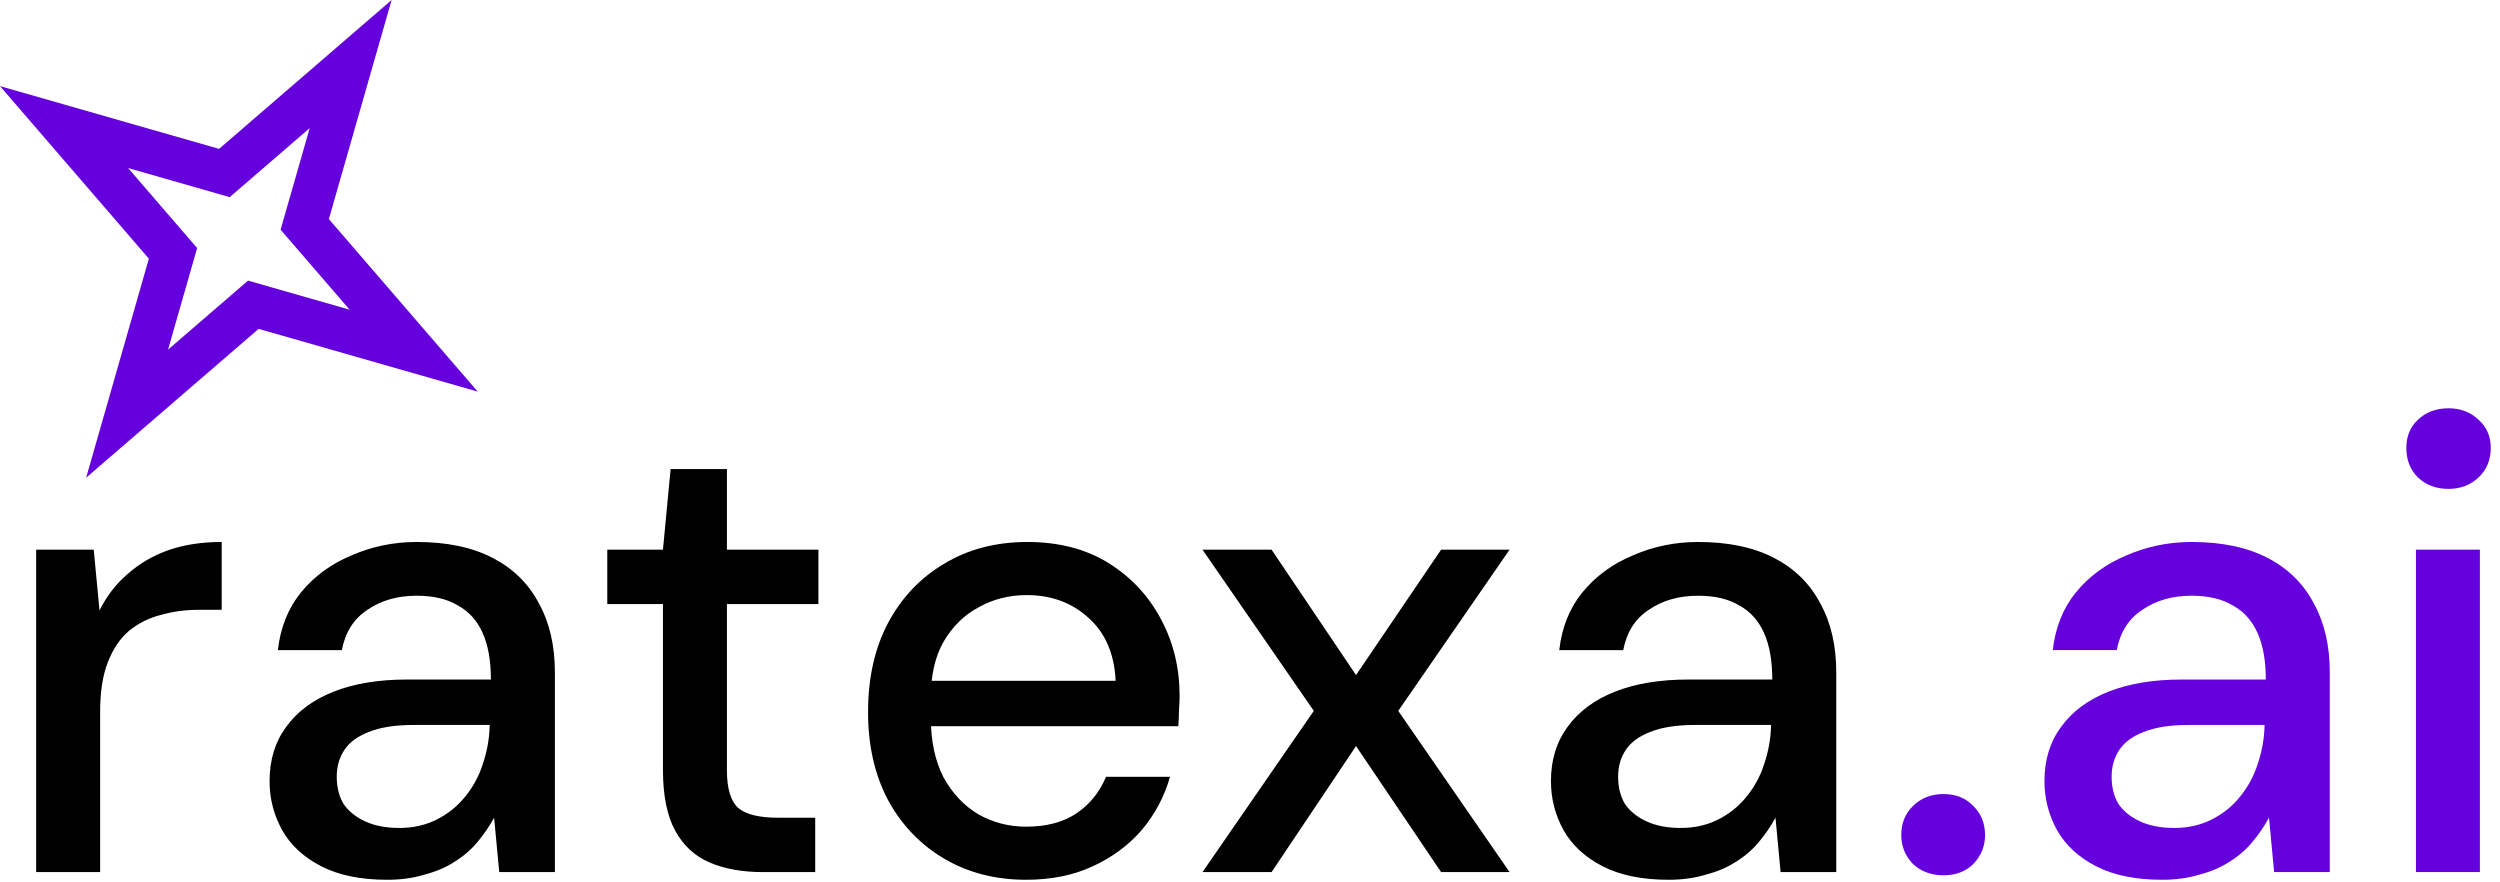
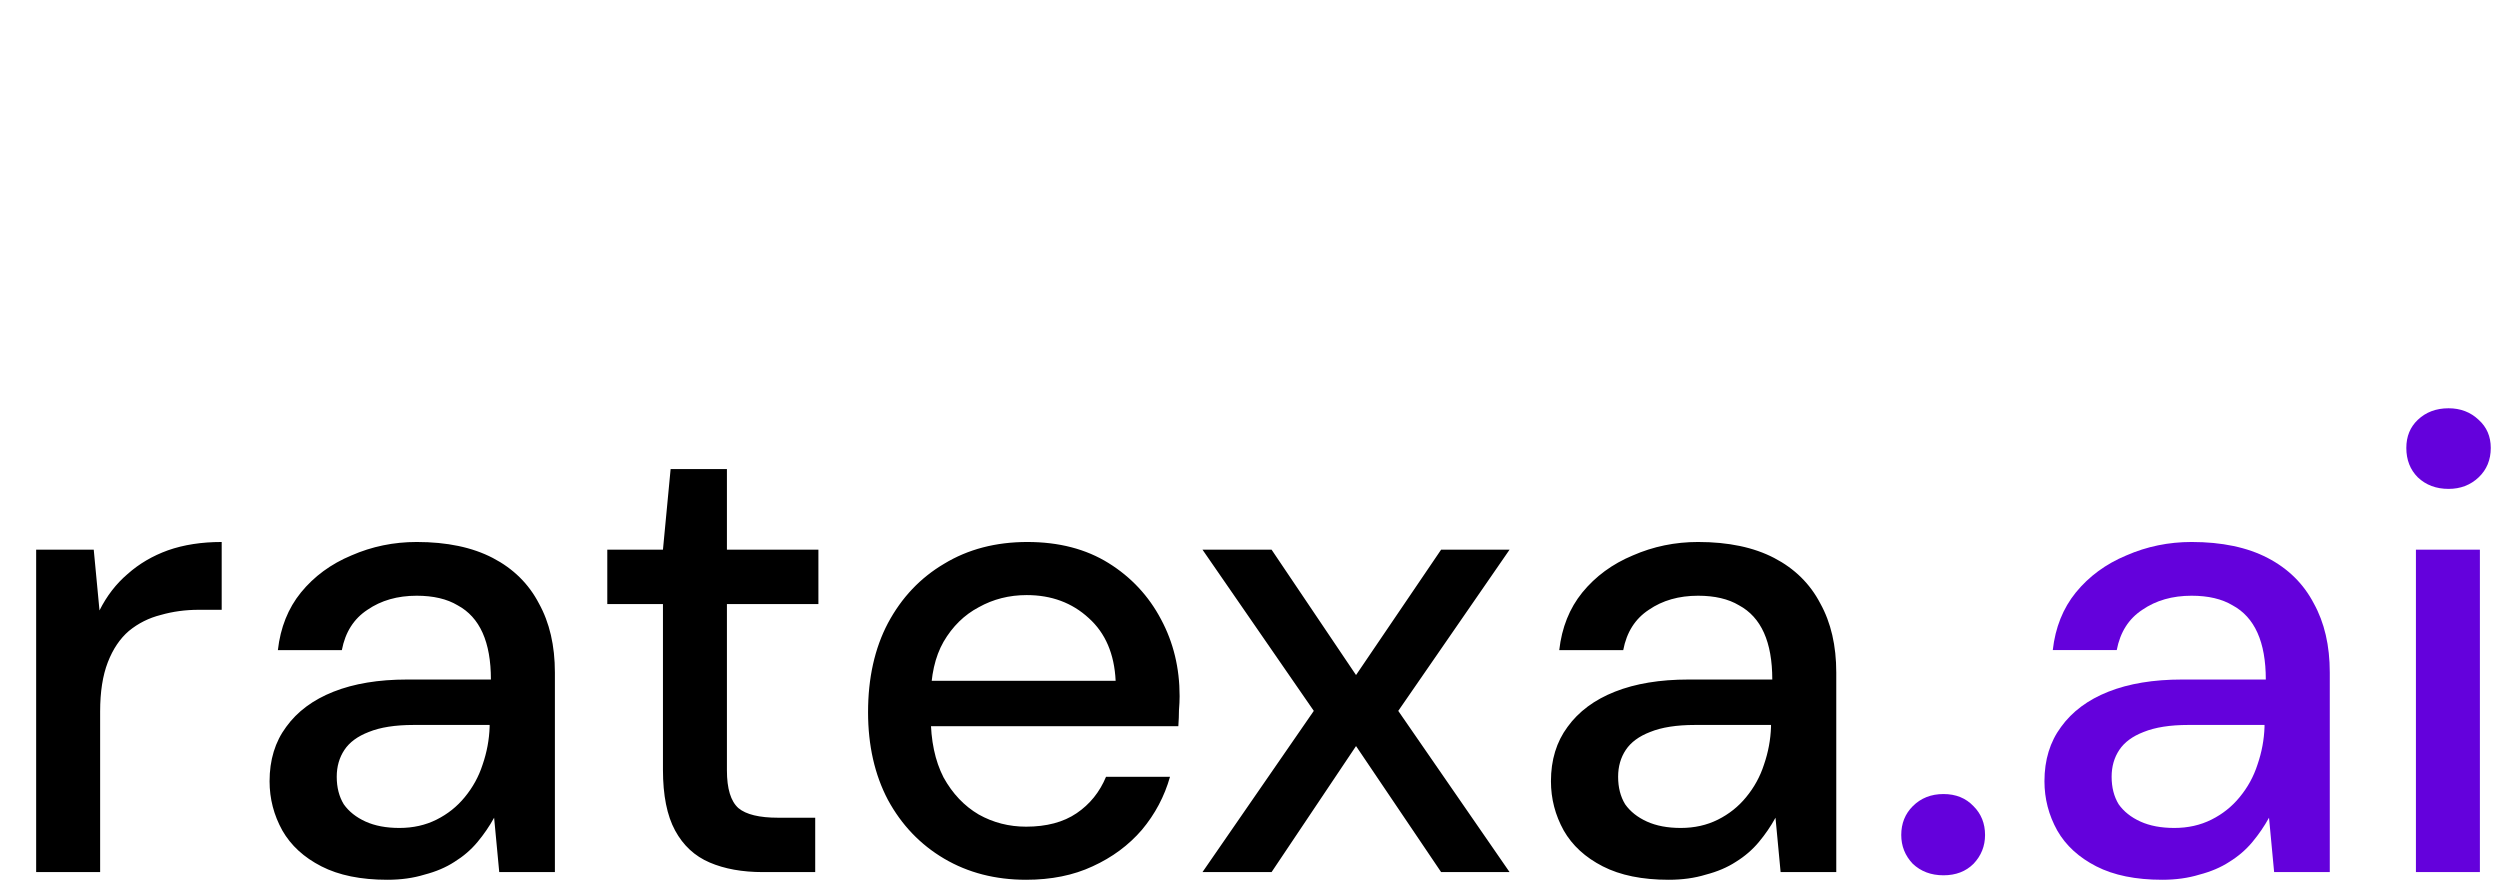
<svg xmlns="http://www.w3.org/2000/svg" width="238" height="84" viewBox="0 0 238 84" fill="none">
  <path d="M3.442 83.023V52.328H8.924L9.472 58.114C10.162 56.733 11.055 55.576 12.152 54.642C13.248 53.668 14.527 52.917 15.989 52.389C17.491 51.861 19.196 51.597 21.105 51.597V58.053H18.912C17.653 58.053 16.456 58.215 15.319 58.54C14.182 58.824 13.167 59.332 12.274 60.063C11.421 60.794 10.751 61.788 10.264 63.047C9.776 64.306 9.533 65.869 9.533 67.737V83.023H3.442ZM36.869 83.754C34.352 83.754 32.261 83.328 30.596 82.475C28.931 81.623 27.693 80.486 26.881 79.065C26.069 77.603 25.663 76.04 25.663 74.375C25.663 72.345 26.19 70.619 27.246 69.198C28.302 67.737 29.804 66.62 31.753 65.849C33.702 65.077 36.037 64.691 38.757 64.691H46.735C46.735 62.905 46.471 61.423 45.944 60.245C45.416 59.068 44.624 58.195 43.568 57.626C42.553 57.017 41.254 56.713 39.67 56.713C37.843 56.713 36.28 57.159 34.981 58.053C33.682 58.905 32.87 60.184 32.544 61.89H26.454C26.698 59.738 27.429 57.911 28.647 56.408C29.905 54.866 31.509 53.688 33.458 52.876C35.407 52.023 37.478 51.597 39.67 51.597C42.553 51.597 44.969 52.104 46.918 53.12C48.867 54.135 50.329 55.576 51.303 57.444C52.318 59.271 52.826 61.463 52.826 64.021V83.023H47.527L47.04 77.847C46.593 78.659 46.065 79.43 45.456 80.161C44.847 80.892 44.116 81.521 43.264 82.049C42.452 82.577 41.498 82.983 40.401 83.267C39.346 83.592 38.168 83.754 36.869 83.754ZM38.026 78.821C39.326 78.821 40.503 78.557 41.558 78.029C42.614 77.501 43.507 76.791 44.238 75.898C45.01 74.964 45.578 73.929 45.944 72.792C46.35 71.614 46.573 70.416 46.613 69.198V69.016H39.366C37.62 69.016 36.199 69.239 35.102 69.686C34.047 70.092 33.275 70.66 32.788 71.391C32.301 72.122 32.057 72.974 32.057 73.949C32.057 74.964 32.281 75.837 32.727 76.568C33.215 77.258 33.905 77.806 34.798 78.212C35.691 78.618 36.768 78.821 38.026 78.821ZM72.614 83.023C70.665 83.023 68.98 82.719 67.559 82.11C66.137 81.501 65.041 80.486 64.27 79.065C63.498 77.644 63.113 75.715 63.113 73.279V57.505H57.814V52.328H63.113L63.843 44.654H69.203V52.328H77.912V57.505H69.203V73.34C69.203 75.086 69.569 76.283 70.299 76.933C71.03 77.542 72.288 77.847 74.075 77.847H77.608V83.023H72.614ZM97.682 83.754C94.759 83.754 92.16 83.084 89.886 81.745C87.612 80.405 85.826 78.537 84.527 76.141C83.268 73.746 82.639 70.965 82.639 67.797C82.639 64.549 83.268 61.727 84.527 59.332C85.826 56.896 87.612 55.008 89.886 53.668C92.16 52.287 94.799 51.597 97.804 51.597C100.808 51.597 103.386 52.267 105.539 53.607C107.69 54.947 109.355 56.733 110.533 58.966C111.71 61.159 112.299 63.595 112.299 66.275C112.299 66.681 112.278 67.127 112.238 67.615C112.238 68.061 112.217 68.569 112.177 69.137H87.085V64.813H106.209C106.087 62.255 105.234 60.265 103.651 58.844C102.067 57.383 100.097 56.652 97.743 56.652C96.078 56.652 94.555 57.038 93.175 57.809C91.794 58.54 90.678 59.636 89.825 61.098C89.013 62.519 88.607 64.326 88.607 66.519V68.224C88.607 70.497 89.013 72.426 89.825 74.01C90.678 75.552 91.794 76.73 93.175 77.542C94.555 78.314 96.058 78.699 97.682 78.699C99.631 78.699 101.235 78.273 102.493 77.42C103.752 76.568 104.686 75.41 105.295 73.949H111.385C110.857 75.817 109.964 77.501 108.706 79.004C107.447 80.466 105.883 81.623 104.016 82.475C102.189 83.328 100.077 83.754 97.682 83.754ZM114.477 83.023L125.074 67.676L114.477 52.328H121.054L129.094 64.265L137.194 52.328H143.711L133.114 67.676L143.711 83.023H137.194L129.094 71.025L121.054 83.023H114.477ZM158.856 83.754C156.339 83.754 154.247 83.328 152.583 82.475C150.918 81.623 149.68 80.486 148.868 79.065C148.056 77.603 147.65 76.04 147.65 74.375C147.65 72.345 148.178 70.619 149.233 69.198C150.289 67.737 151.791 66.62 153.74 65.849C155.689 65.077 158.023 64.691 160.744 64.691H168.722C168.722 62.905 168.459 61.423 167.931 60.245C167.403 59.068 166.611 58.195 165.555 57.626C164.54 57.017 163.241 56.713 161.658 56.713C159.83 56.713 158.267 57.159 156.968 58.053C155.669 58.905 154.856 60.184 154.532 61.89H148.441C148.685 59.738 149.416 57.911 150.634 56.408C151.893 54.866 153.496 53.688 155.445 52.876C157.394 52.023 159.465 51.597 161.658 51.597C164.54 51.597 166.956 52.104 168.905 53.12C170.854 54.135 172.316 55.576 173.29 57.444C174.306 59.271 174.813 61.463 174.813 64.021V83.023H169.514L169.027 77.847C168.581 78.659 168.053 79.43 167.443 80.161C166.834 80.892 166.104 81.521 165.251 82.049C164.439 82.577 163.485 82.983 162.388 83.267C161.333 83.592 160.155 83.754 158.856 83.754ZM160.013 78.821C161.312 78.821 162.49 78.557 163.546 78.029C164.601 77.501 165.495 76.791 166.225 75.898C166.997 74.964 167.565 73.929 167.931 72.792C168.337 71.614 168.56 70.416 168.601 69.198V69.016H161.353C159.607 69.016 158.186 69.239 157.09 69.686C156.034 70.092 155.263 70.66 154.775 71.391C154.288 72.122 154.045 72.974 154.045 73.949C154.045 74.964 154.268 75.837 154.714 76.568C155.202 77.258 155.892 77.806 156.785 78.212C157.679 78.618 158.754 78.821 160.013 78.821Z" fill="black" />
  <path d="M185.019 83.328C183.841 83.328 182.867 82.962 182.095 82.232C181.364 81.46 180.999 80.546 180.999 79.491C180.999 78.395 181.364 77.481 182.095 76.75C182.867 75.978 183.841 75.593 185.019 75.593C186.196 75.593 187.15 75.978 187.881 76.75C188.612 77.481 188.977 78.395 188.977 79.491C188.977 80.546 188.612 81.46 187.881 82.232C187.15 82.962 186.196 83.328 185.019 83.328ZM205.839 83.754C203.321 83.754 201.23 83.328 199.565 82.475C197.901 81.623 196.662 80.485 195.85 79.064C195.038 77.603 194.632 76.039 194.632 74.375C194.632 72.345 195.16 70.619 196.216 69.198C197.271 67.736 198.774 66.62 200.723 65.848C202.672 65.077 205.006 64.691 207.727 64.691H215.705C215.705 62.905 215.441 61.422 214.913 60.245C214.385 59.068 213.593 58.194 212.538 57.626C211.523 57.017 210.224 56.713 208.64 56.713C206.813 56.713 205.25 57.159 203.95 58.053C202.651 58.905 201.839 60.184 201.514 61.889H195.424C195.667 59.738 196.398 57.911 197.616 56.408C198.875 54.865 200.479 53.688 202.428 52.876C204.377 52.023 206.448 51.597 208.64 51.597C211.523 51.597 213.939 52.104 215.888 53.119C217.837 54.135 219.298 55.576 220.273 57.444C221.288 59.271 221.795 61.463 221.795 64.021V83.023H216.497L216.01 77.846C215.563 78.658 215.035 79.43 214.426 80.161C213.817 80.892 213.086 81.521 212.233 82.049C211.422 82.577 210.467 82.983 209.371 83.267C208.316 83.591 207.138 83.754 205.839 83.754ZM206.996 78.821C208.295 78.821 209.473 78.557 210.528 78.029C211.584 77.501 212.477 76.791 213.208 75.897C213.98 74.964 214.548 73.928 214.913 72.791C215.32 71.614 215.542 70.416 215.583 69.198V69.015H208.336C206.589 69.015 205.169 69.239 204.072 69.685C203.017 70.091 202.245 70.66 201.758 71.391C201.271 72.121 201.027 72.974 201.027 73.949C201.027 74.964 201.251 75.837 201.697 76.567C202.184 77.257 202.874 77.806 203.768 78.212C204.661 78.618 205.737 78.821 206.996 78.821ZM229.996 83.023V52.328H236.086V83.023H229.996ZM233.102 46.542C231.924 46.542 230.95 46.176 230.178 45.445C229.448 44.715 229.082 43.781 229.082 42.644C229.082 41.547 229.448 40.654 230.178 39.964C230.95 39.233 231.924 38.868 233.102 38.868C234.239 38.868 235.193 39.233 235.964 39.964C236.736 40.654 237.121 41.547 237.121 42.644C237.121 43.781 236.736 44.715 235.964 45.445C235.193 46.176 234.239 46.542 233.102 46.542Z" fill="#6401DC" />
-   <path d="M31.308 20.857L45.481 37.282L24.625 31.309L24.624 31.308L8.199 45.48L14.172 24.625L0 8.198L20.856 14.172L37.282 0L31.308 20.857ZM21.867 18.768L12.196 15.997L18.768 23.614L15.997 33.285L23.614 26.713L25.763 27.33L33.286 29.484L28.175 23.561L26.713 21.868L29.483 12.196L21.867 18.768Z" fill="#6401DC" />
</svg>